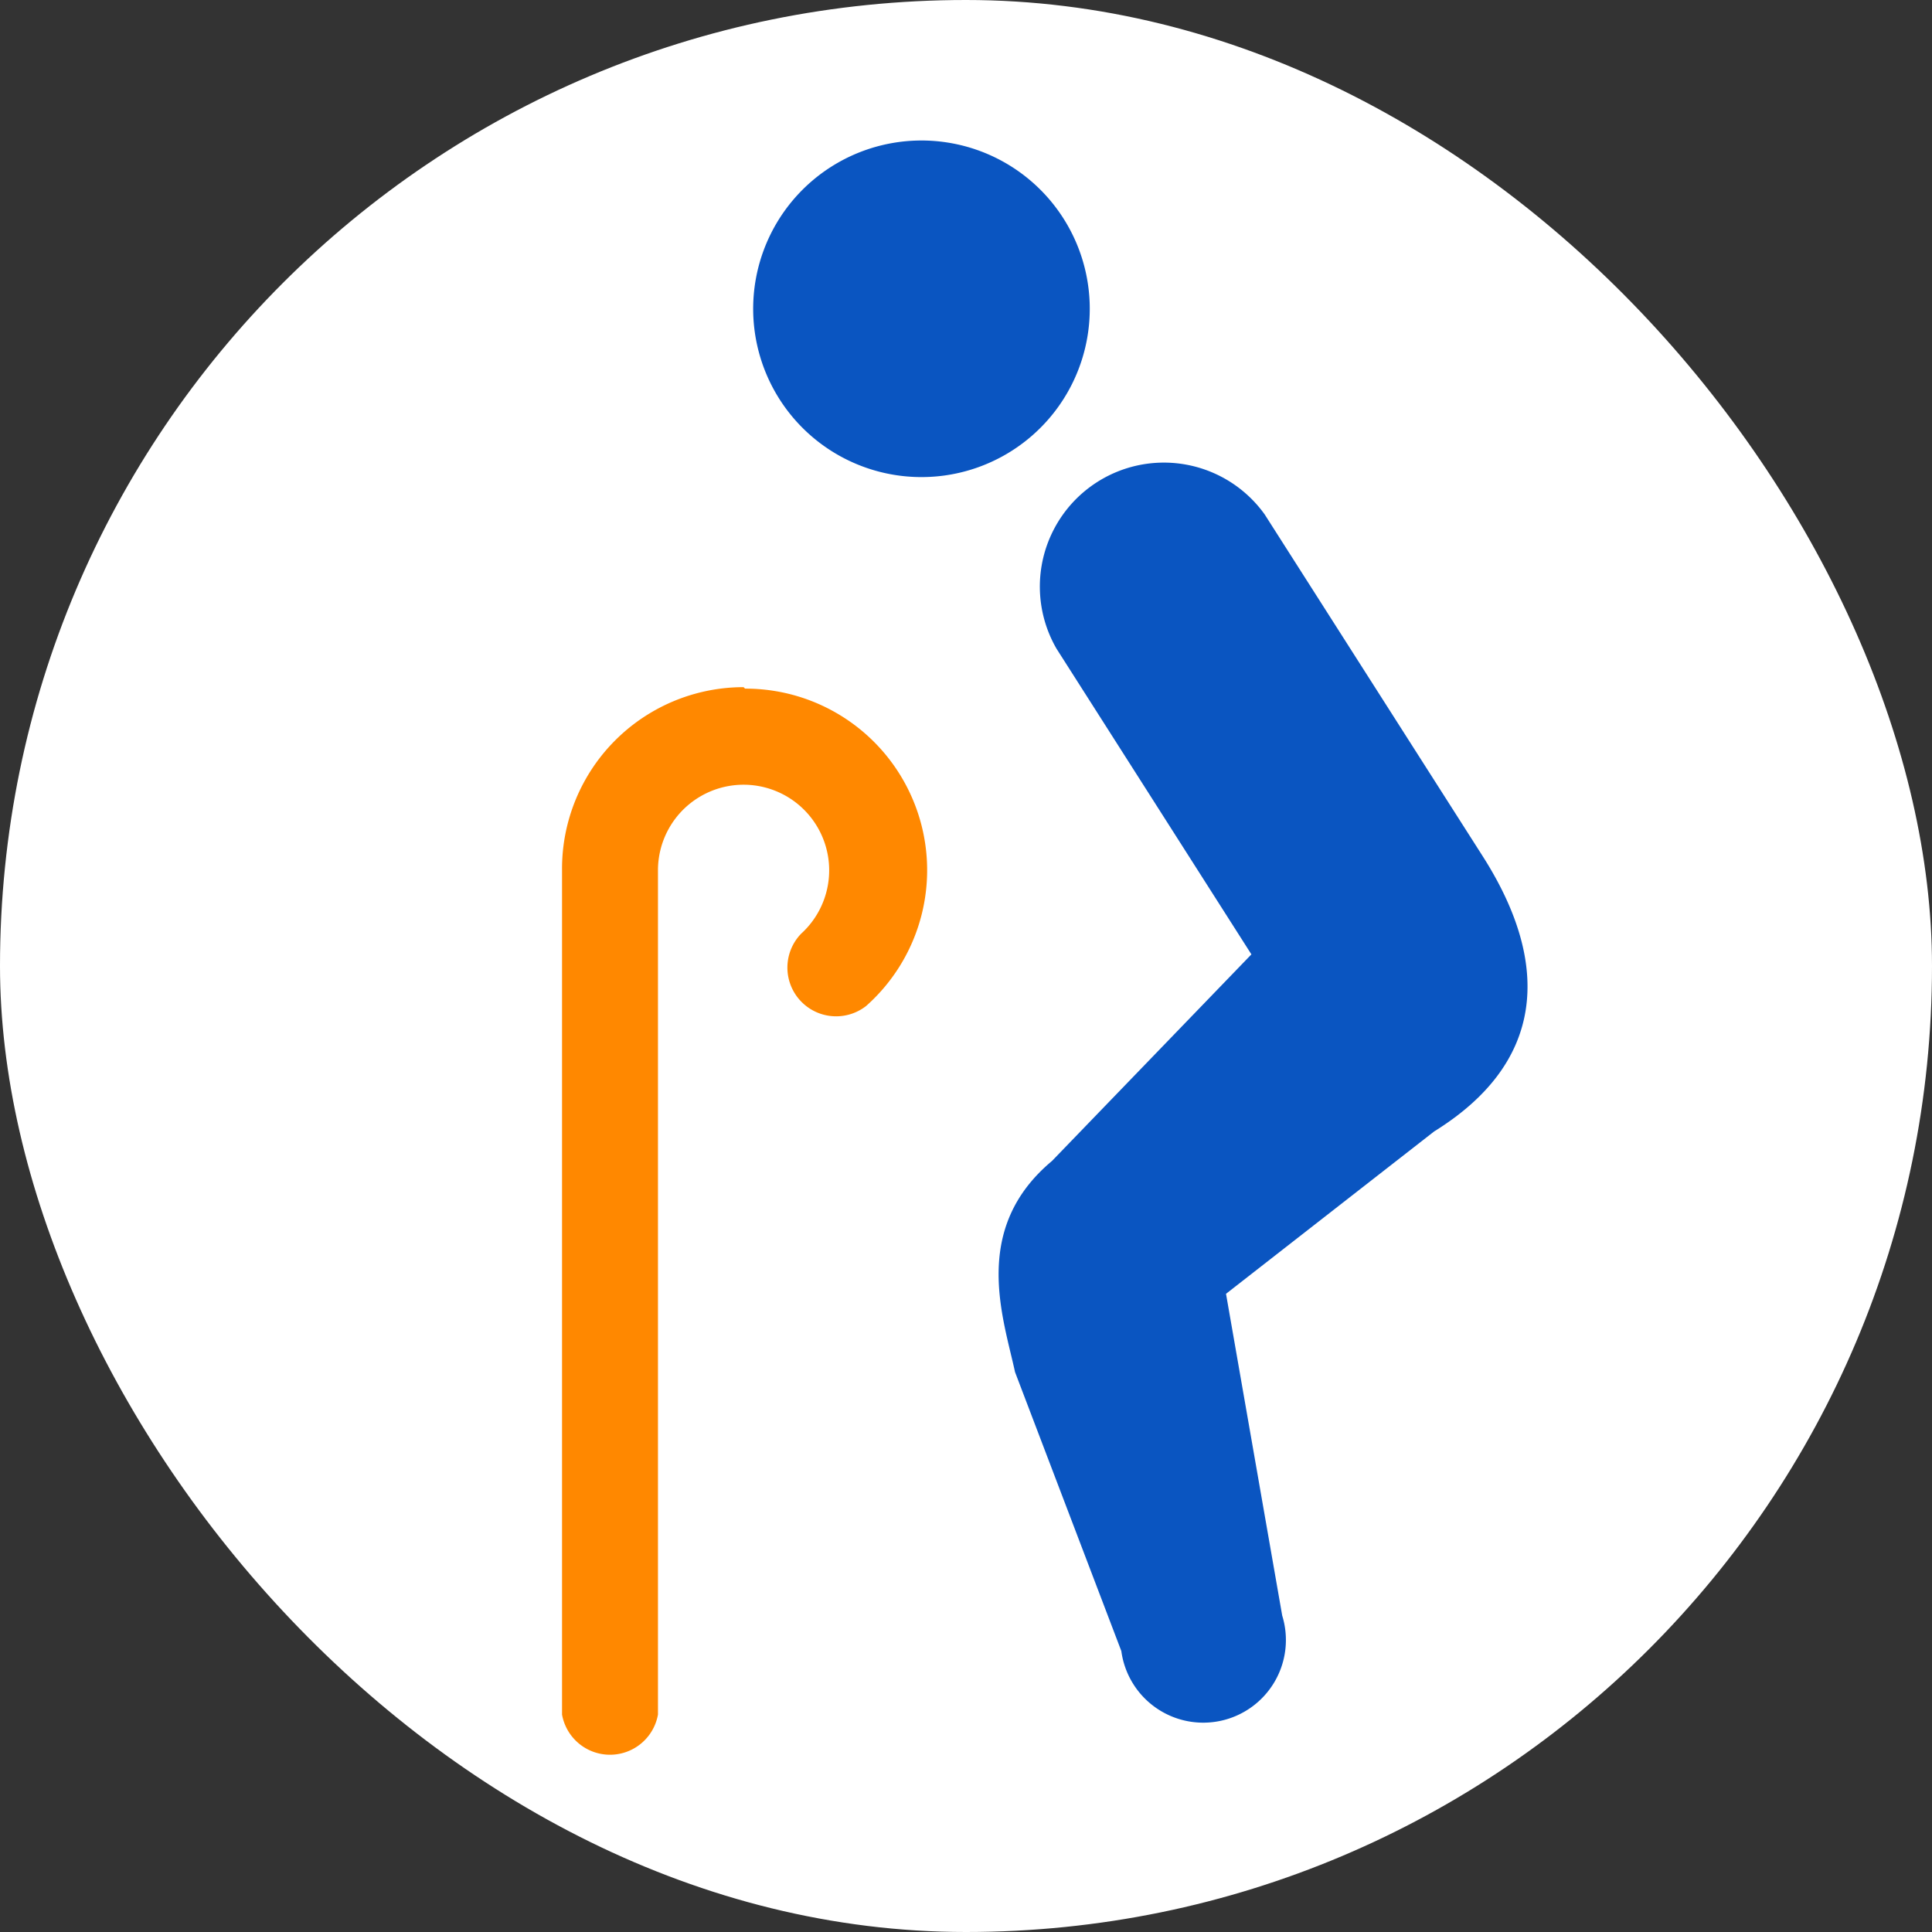
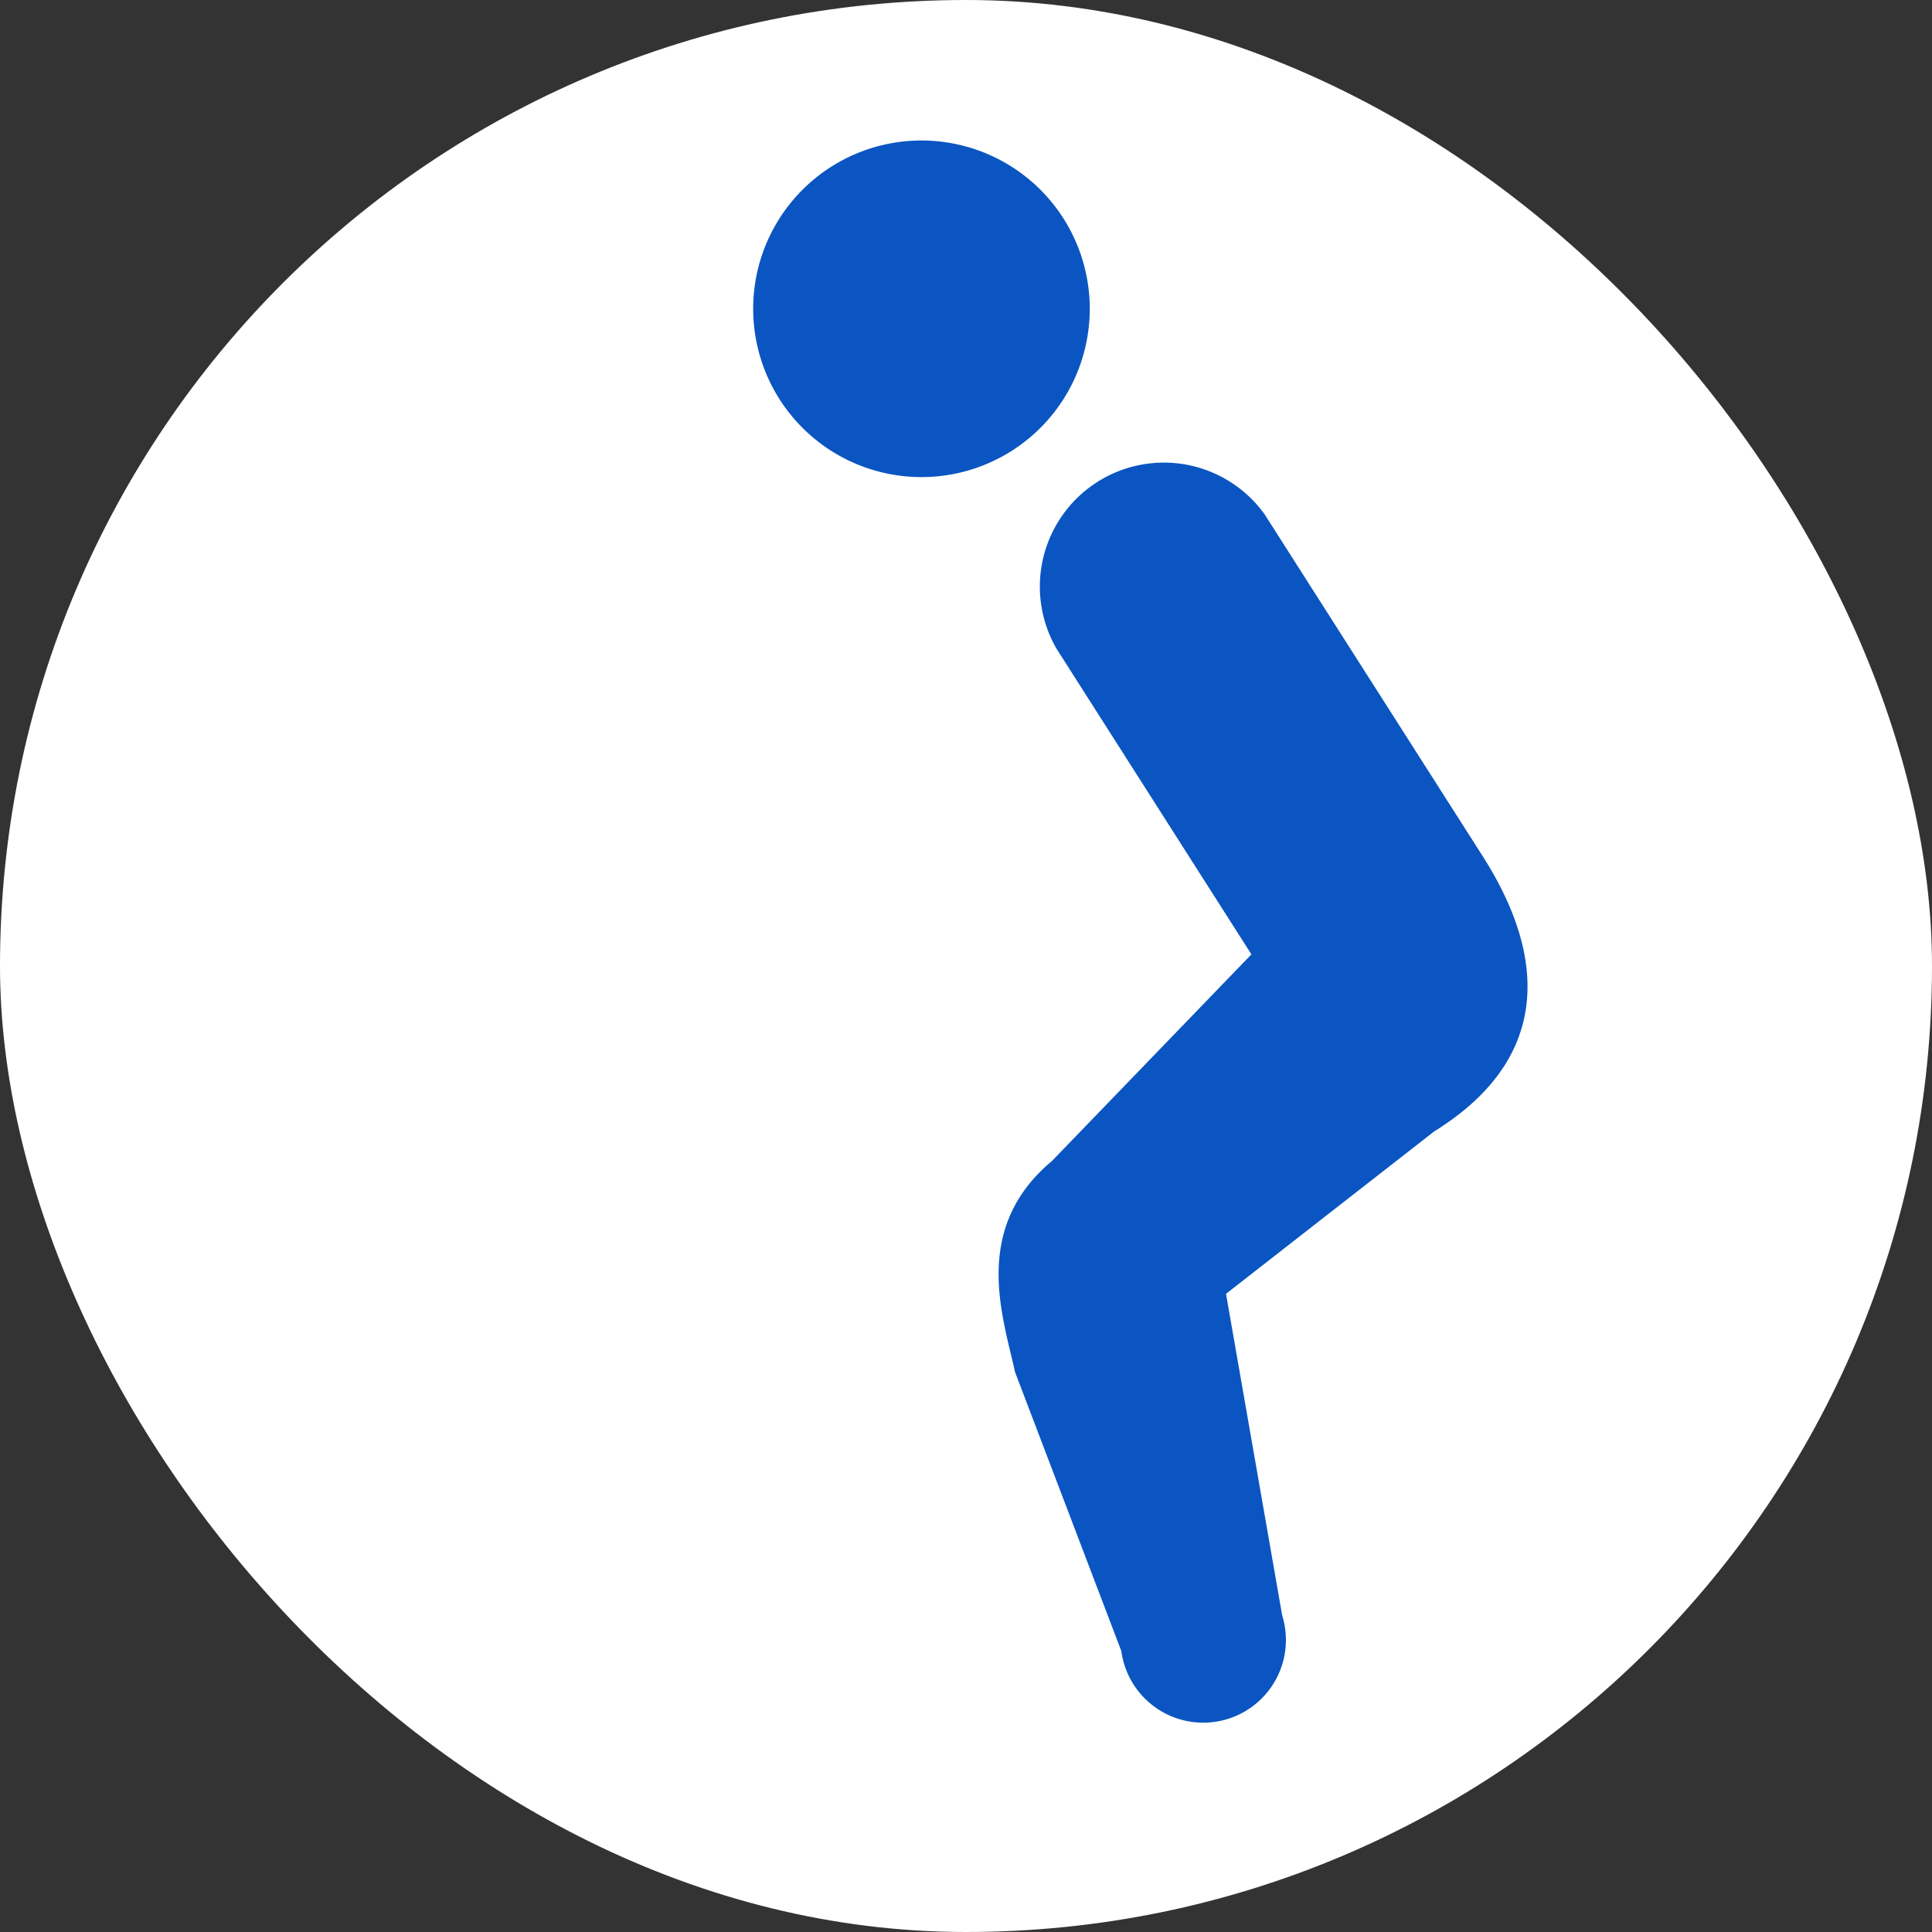
<svg xmlns="http://www.w3.org/2000/svg" width="55" height="55" viewBox="0 0 55 55">
  <rect x="0" y="0" width="55" height="55" fill="#333333" stroke="none" />
  <defs>
    <style>.a{fill:#fff;}.b{fill:#0a55c1;}.c{fill:#f80;}</style>
  </defs>
  <g transform="translate(0 -0.01)">
    <rect class="a" width="55" height="55" rx="27.5" transform="translate(0 0.01)" />
    <g transform="translate(29.743 26.988)">
      <g transform="translate(-13.743 -22.979)">
        <path class="b" d="M21.544,7.77a4.791,4.791,0,1,0-3.179,1.836A4.791,4.791,0,0,0,21.544,7.77Z" transform="translate(-7.509 -0.064)" />
        <path class="b" d="M43.375,33.108l-6.219-9.749a3.53,3.53,0,0,0-5.925,3.824h0l5.547,8.7L31.1,41.765c-2.311,1.933-1.387,4.454-1.051,6.009l3.026,7.942a2.353,2.353,0,1,0,4.58-1.009l-1.6-9.161,5.925-4.622C45.1,38.992,45.35,36.218,43.375,33.108Z" transform="translate(-17.153 -12.713)" />
-         <path class="c" d="M5.169,37.1A5.169,5.169,0,0,0,0,42.311V66.348a1.387,1.387,0,0,0,2.731,0V42.311a2.437,2.437,0,1,1,4.076,1.807,1.387,1.387,0,0,0,1.849,2.059,5.169,5.169,0,0,0-3.446-9.035Z" transform="translate(0 -21.537)" />
      </g>
    </g>
  </g>
</svg>